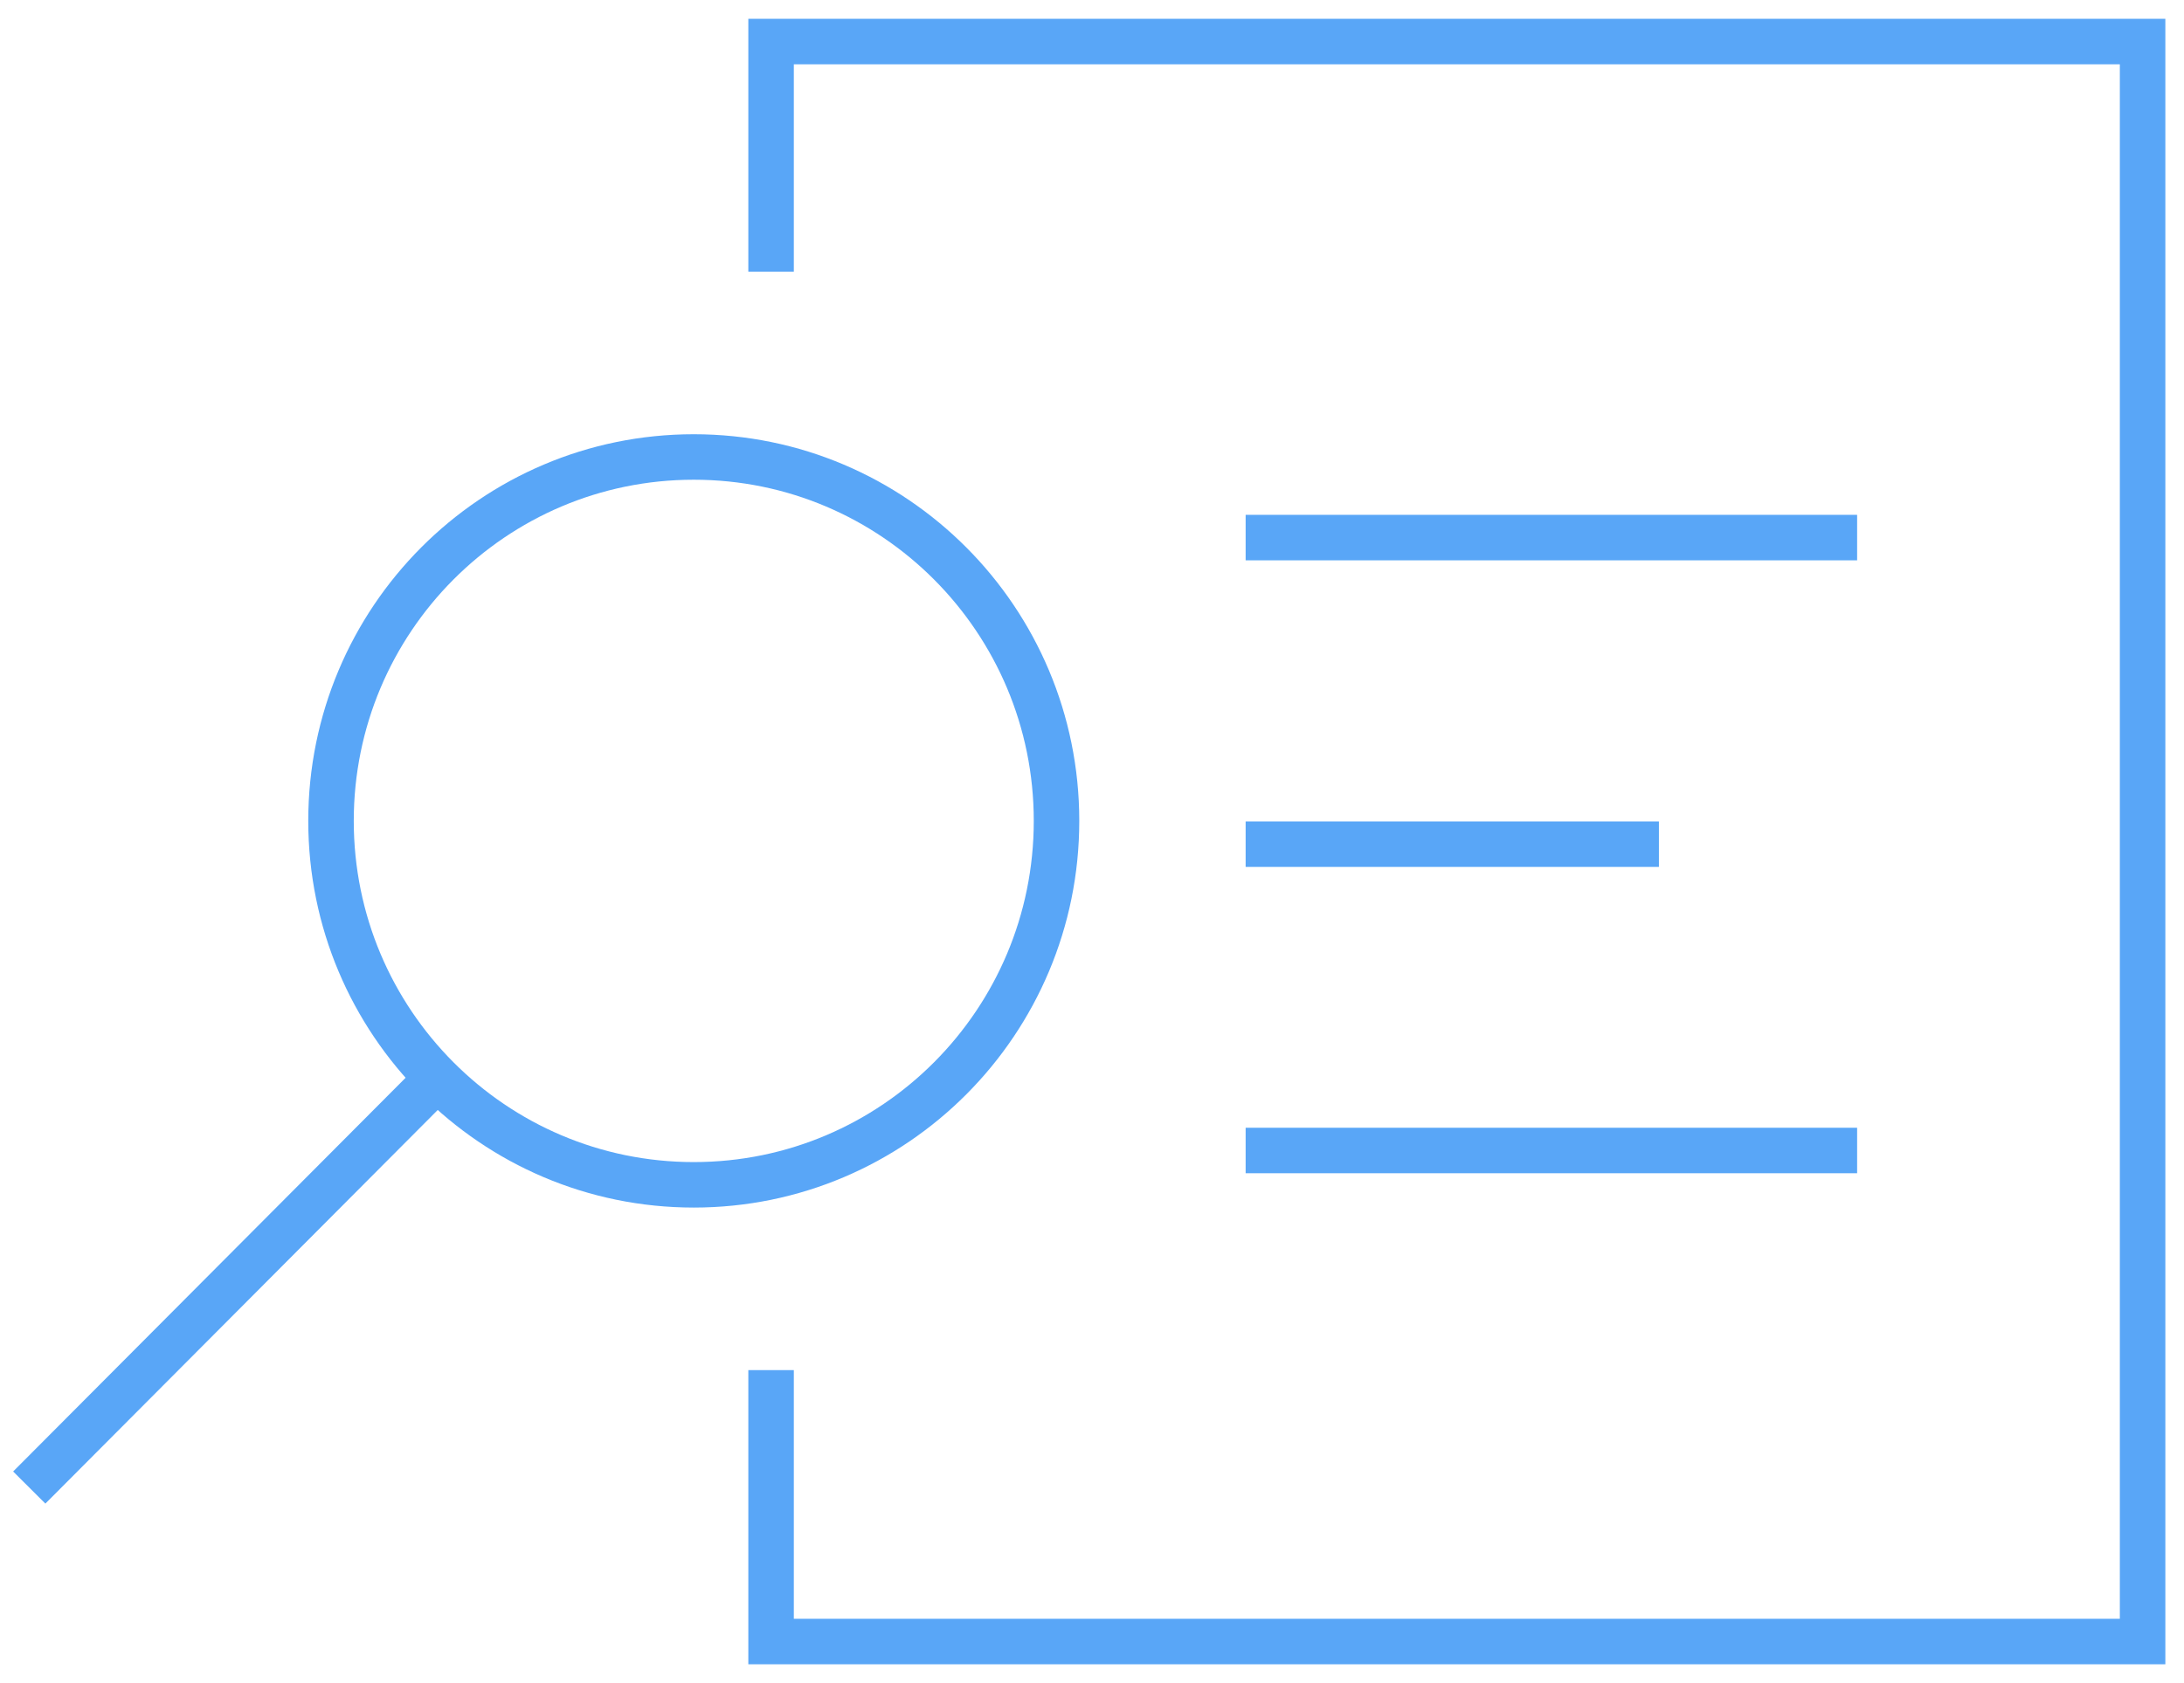
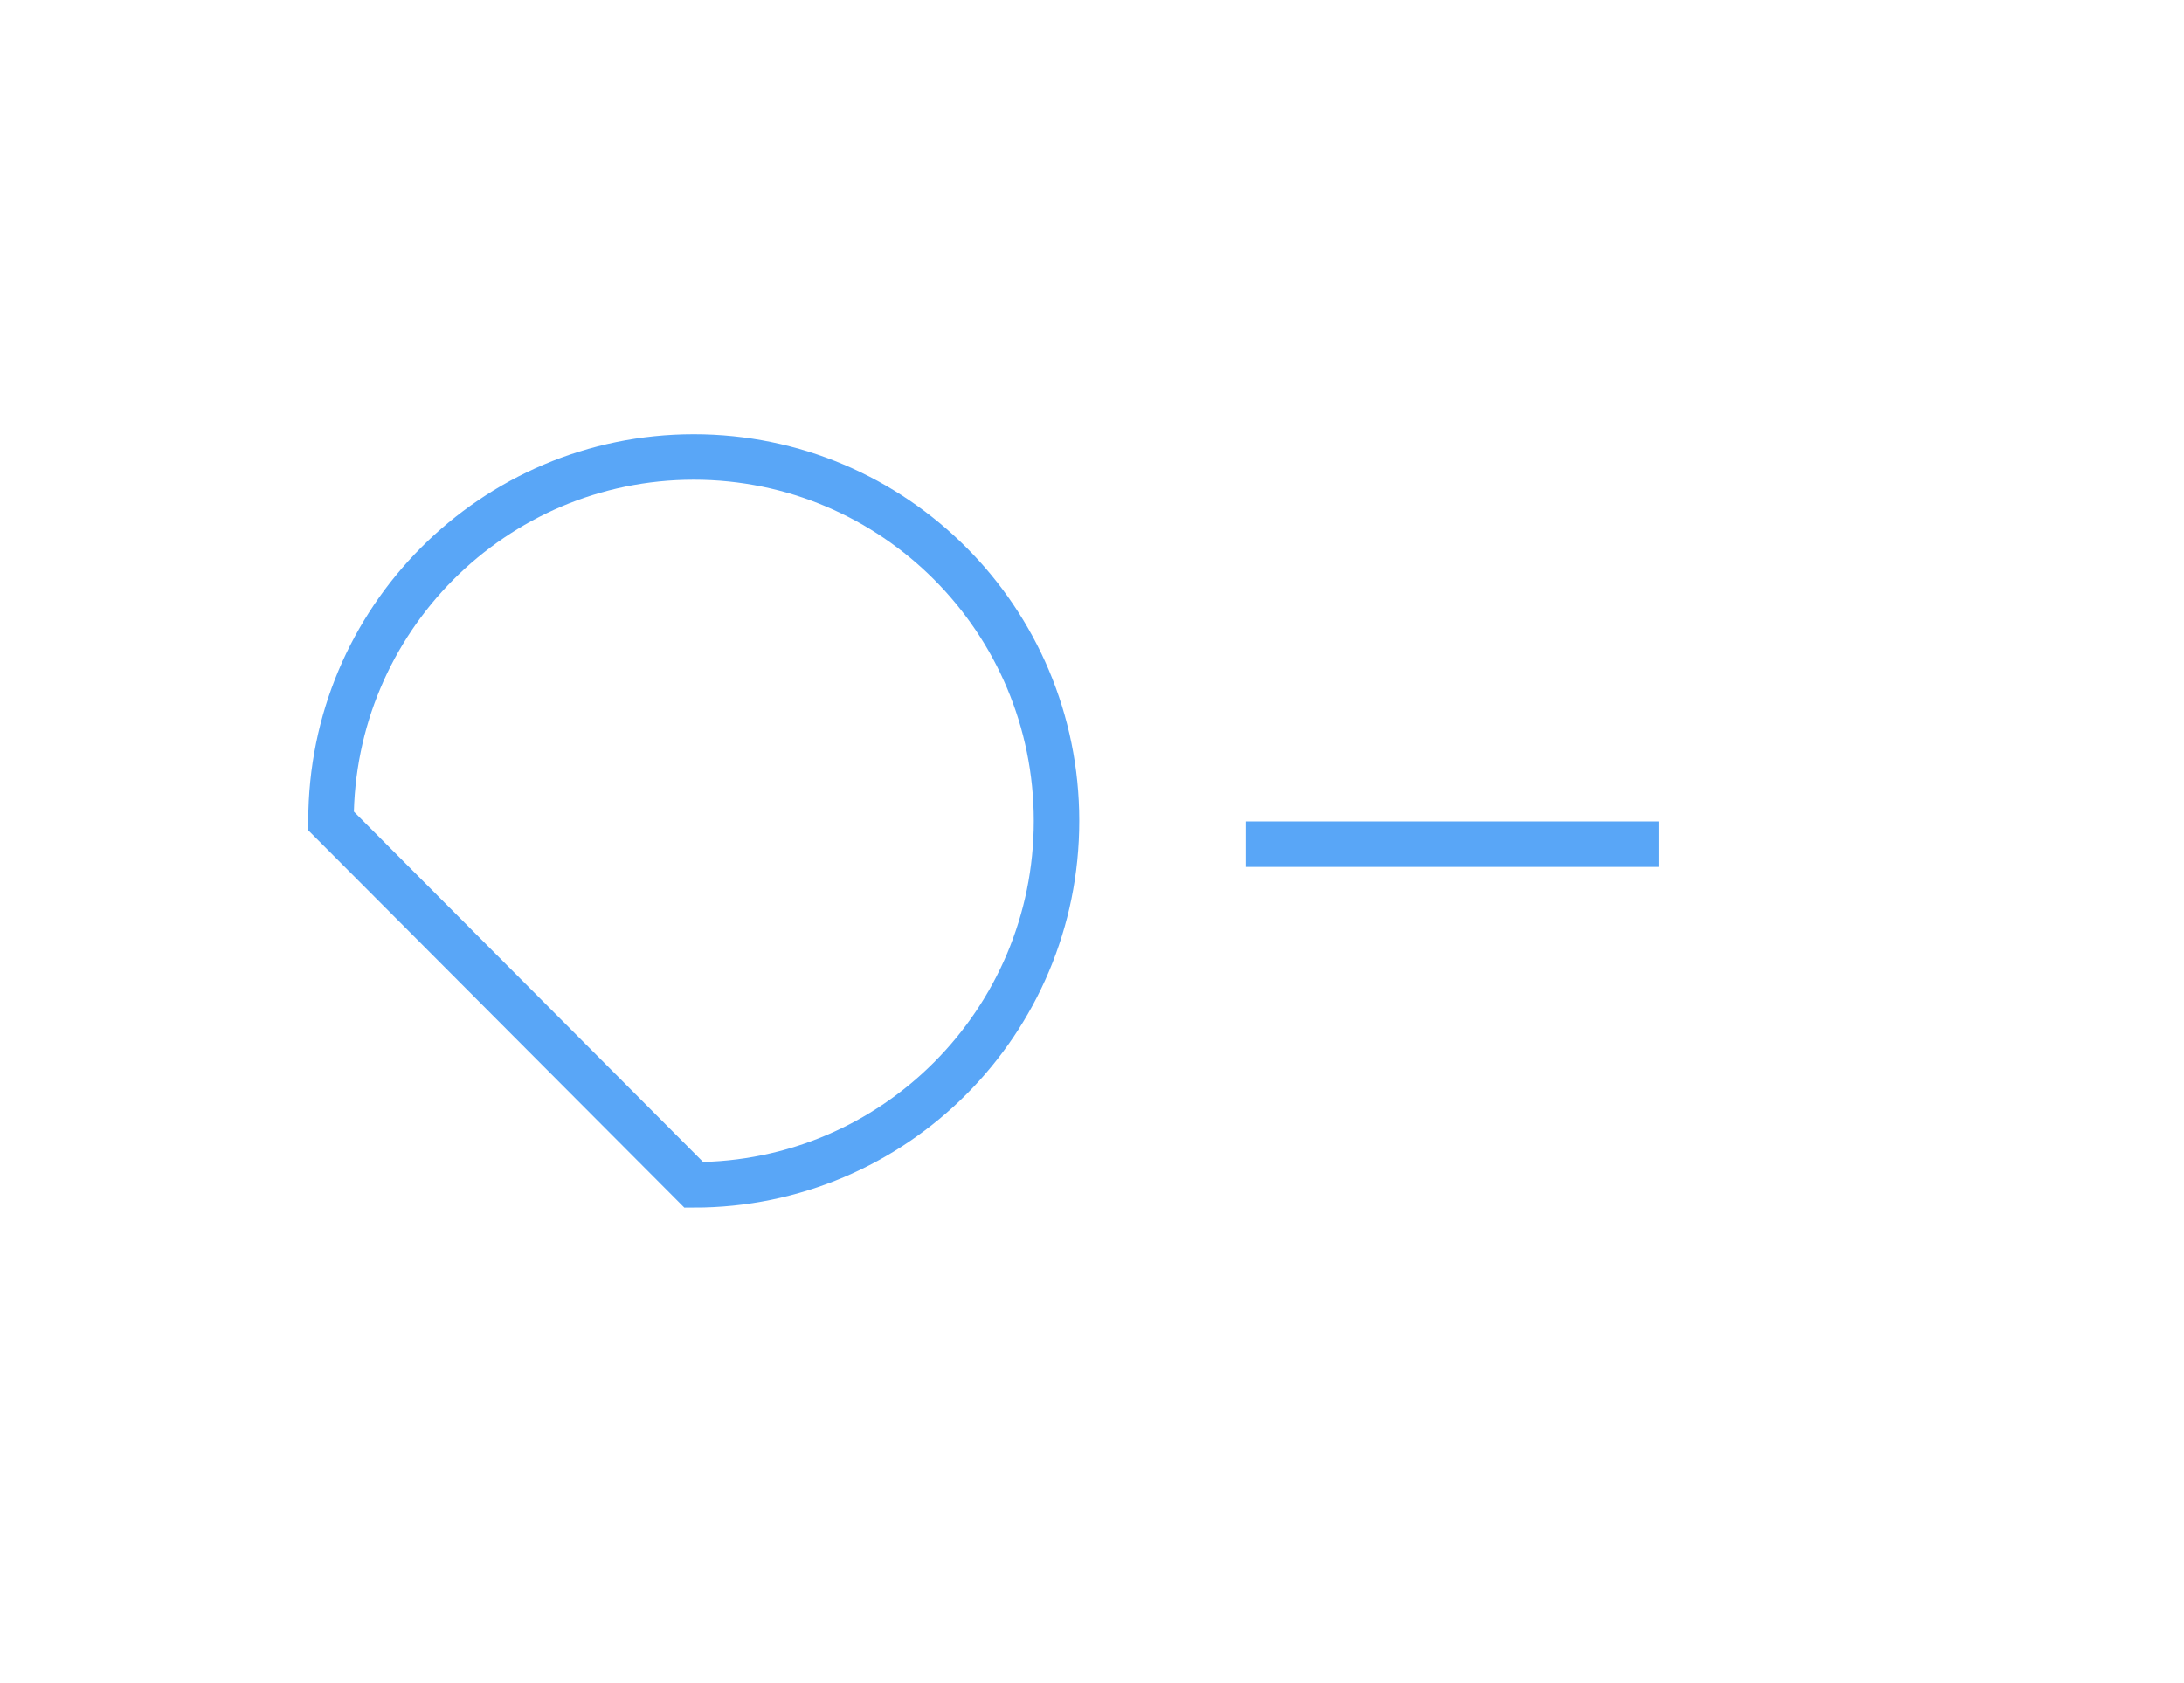
<svg xmlns="http://www.w3.org/2000/svg" width="144" height="111" viewBox="0 0 144 111" fill="none">
  <g id="Layer_1">
    <g id="Group">
-       <path id="Vector" d="M50.84 90.36V108.26H141.27V2.74H50.84V17.919" stroke="#59A6F7" stroke-width="3" stroke-miterlimit="10" />
      <g id="Group_2">
        <path id="Vector_2" d="M82.13 55.674H109.379" stroke="#59A6F7" stroke-width="3" stroke-miterlimit="10" />
-         <path id="Vector_3" d="M82.13 75.876H122.448" stroke="#59A6F7" stroke-width="3" stroke-miterlimit="10" />
-         <path id="Vector_4" d="M82.13 35.454H122.448" stroke="#59A6F7" stroke-width="3" stroke-miterlimit="10" />
      </g>
    </g>
    <g id="Group_3">
-       <path id="Vector_5" d="M45.743 78.14C58.953 78.14 69.661 67.395 69.661 54.139C69.661 40.884 58.953 30.138 45.743 30.138C32.533 30.138 21.825 40.884 21.825 54.139C21.825 67.395 32.533 78.14 45.743 78.14Z" stroke="#59A6F7" stroke-width="3" stroke-miterlimit="10" />
-       <path id="Vector_6" d="M28.833 71.108L1.929 98.105" stroke="#59A6F7" stroke-width="3" stroke-miterlimit="10" />
+       <path id="Vector_5" d="M45.743 78.14C58.953 78.14 69.661 67.395 69.661 54.139C69.661 40.884 58.953 30.138 45.743 30.138C32.533 30.138 21.825 40.884 21.825 54.139Z" stroke="#59A6F7" stroke-width="3" stroke-miterlimit="10" />
    </g>
  </g>
</svg>